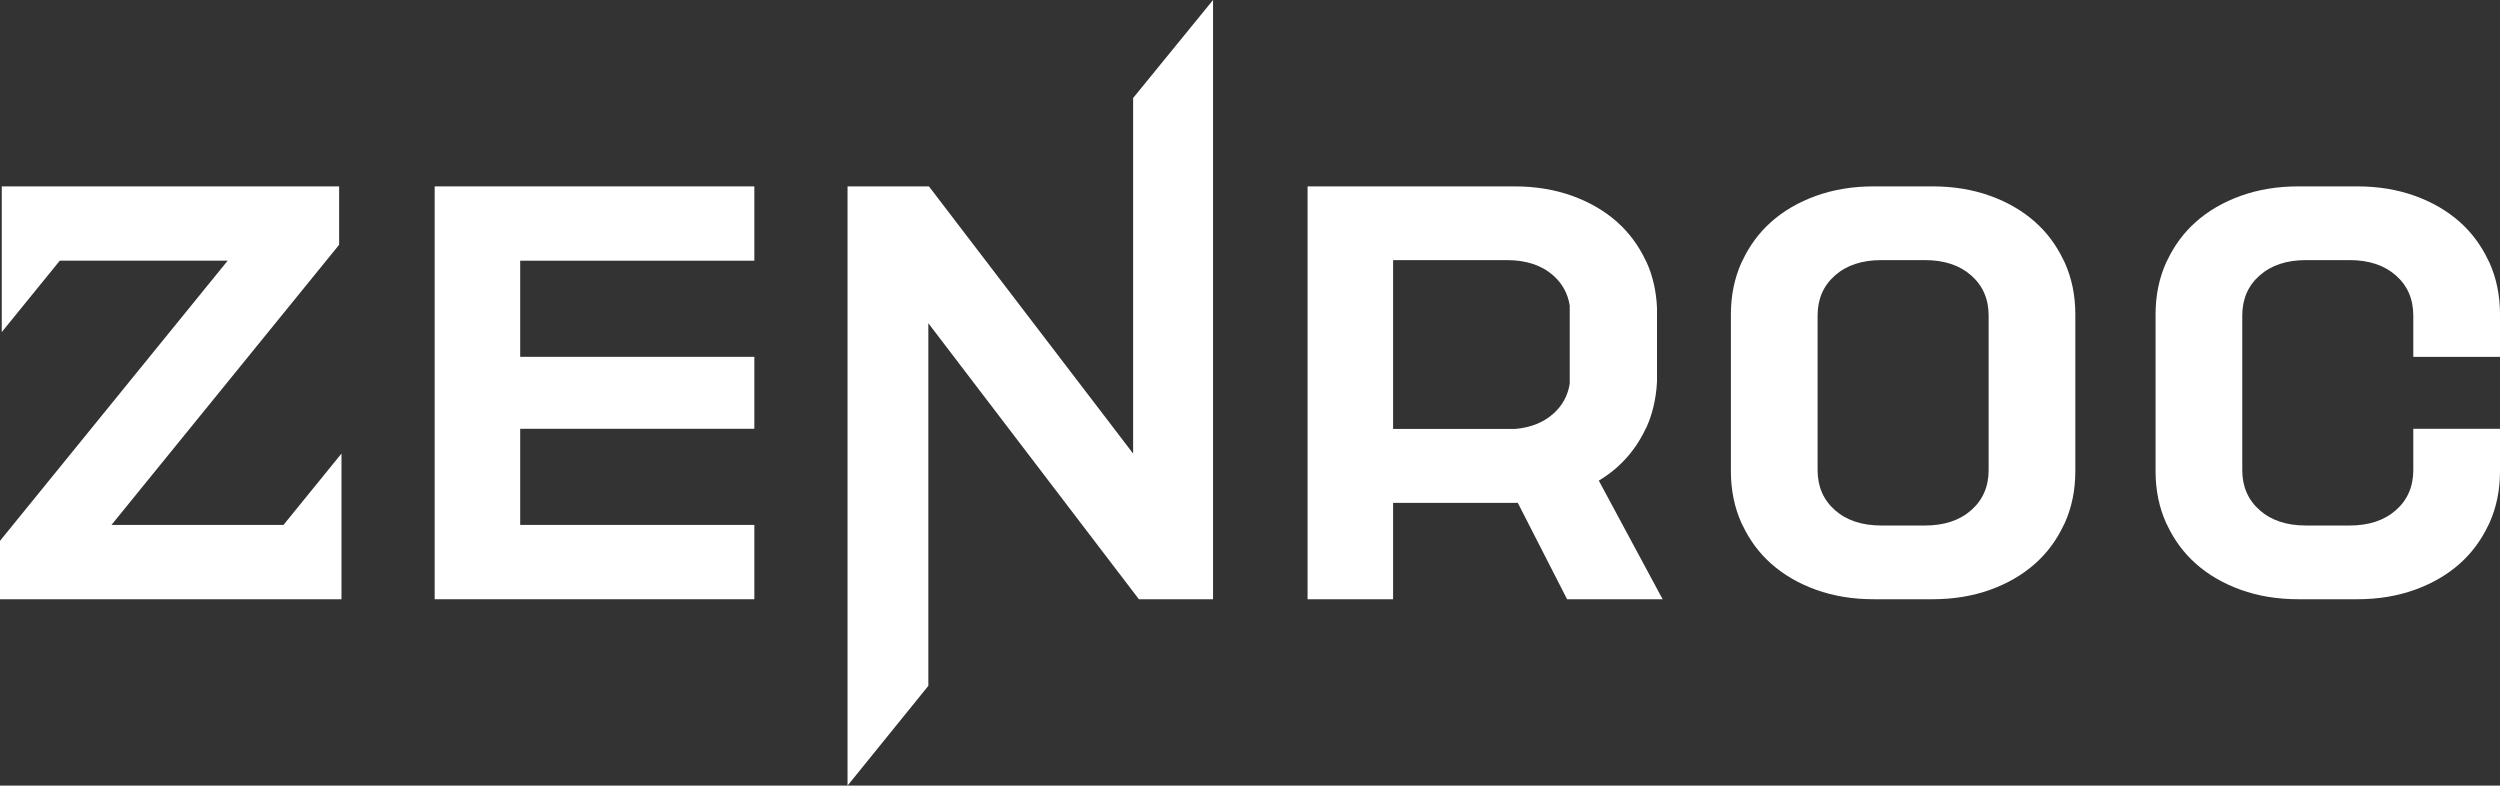
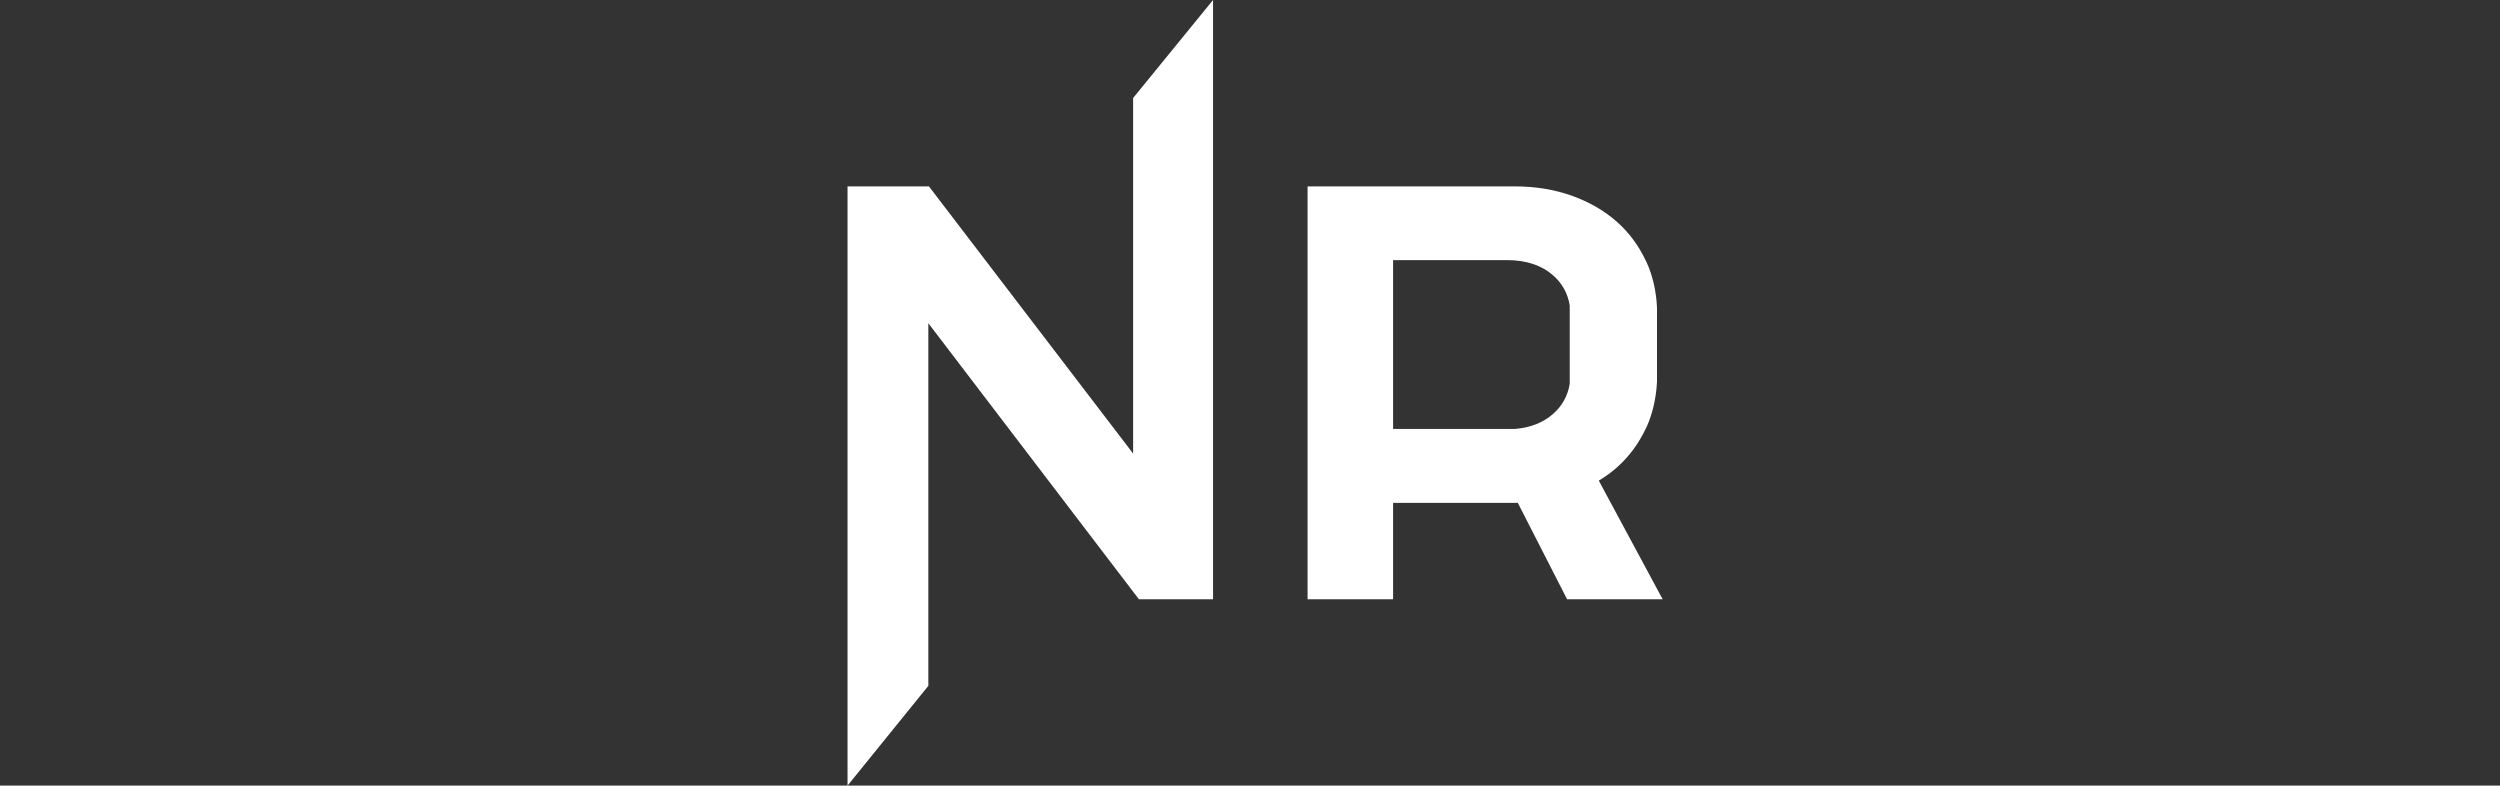
<svg xmlns="http://www.w3.org/2000/svg" id="uuid-9bd8b75e-53c0-4a80-9f3f-b0674e97a3b8" viewBox="0 0 1000 314.249">
  <rect x="0" y="0" width="1000" height="314.249" fill="#333333" stroke="none" />
  <defs>
    <style>.uuid-5ff8a633-e66d-4257-b791-35c763384adb{fill:#fff;}</style>
  </defs>
  <g id="uuid-5820fb98-bf4d-4df8-a95a-ba2418e08d74">
-     <polygon class="uuid-5ff8a633-e66d-4257-b791-35c763384adb" points="44.588 209.969 135.651 97.91 135.651 74.554 .708 74.554 .708 132.83 23.906 104.28 91.064 104.28 0 216.339 0 239.695 136.595 239.695 136.595 181.419 113.396 209.969 44.588 209.969" />
-     <polygon class="uuid-5ff8a633-e66d-4257-b791-35c763384adb" points="173.872 239.695 301.738 239.695 301.738 209.969 208.08 209.969 208.08 171.515 301.738 171.515 301.738 142.734 208.08 142.734 208.08 104.28 301.738 104.28 301.738 74.554 173.872 74.554 173.872 239.695" />
    <polygon class="uuid-5ff8a633-e66d-4257-b791-35c763384adb" points="453.25 39.201 453.25 181.423 371.572 74.554 339.015 74.554 339.015 314.249 371.336 274.334 371.336 129.287 455.558 239.695 485.218 239.695 485.218 0 453.25 39.201" />
-     <path class="uuid-5ff8a633-e66d-4257-b791-35c763384adb" d="m825.4,104.044c-2.792-5.873-6.543-10.966-11.314-15.217-5.033-4.482-11.049-7.981-18.046-10.498-7.001-2.514-14.668-3.774-23.002-3.774h-23.59c-8.334,0-16.001,1.261-23.002,3.774-6.997,2.517-13.012,6.015-18.046,10.498-4.771,4.251-8.522,9.345-11.313,15.217-.152.321-.337.617-.483.944-2.832,6.293-4.249,13.21-4.249,20.761v62.752c0,7.551,1.417,14.469,4.249,20.761.146.327.331.622.483.944,2.791,5.873,6.542,10.966,11.313,15.217,5.033,4.482,11.049,7.981,18.046,10.498,7.001,2.514,14.668,3.774,23.002,3.774h23.59c8.334,0,16-1.261,23.002-3.774,6.997-2.517,13.012-6.015,18.046-10.498,4.771-4.251,8.522-9.345,11.314-15.217.152-.322.336-.617.483-.944,2.831-6.293,4.249-13.211,4.249-20.761v-62.752c0-7.551-1.417-14.469-4.249-20.761-.147-.327-.331-.622-.483-.944Zm-29.949,83.986c0,6.605-2.323,11.95-6.959,16.042-4.639,4.088-10.815,6.134-18.519,6.134h-17.458c-7.705,0-13.879-2.046-18.519-6.134-4.637-4.092-6.959-9.436-6.959-16.042v-61.811c0-6.605,2.323-11.95,6.959-16.042,4.64-4.088,10.815-6.134,18.519-6.134h17.458c7.705,0,13.88,2.046,18.519,6.134,4.637,4.092,6.959,9.436,6.959,16.042v61.811Z" />
-     <path class="uuid-5ff8a633-e66d-4257-b791-35c763384adb" d="m965.319,188.03c0,6.605-2.323,11.95-6.959,16.042-4.639,4.088-10.815,6.134-18.519,6.134h-17.458c-7.705,0-13.879-2.046-18.519-6.134-4.637-4.092-6.959-9.436-6.959-16.042v-61.811c0-6.605,2.323-11.95,6.959-16.042,4.64-4.088,10.815-6.134,18.519-6.134h17.458c7.705,0,13.88,2.046,18.519,6.134,4.637,4.092,6.959,9.436,6.959,16.042v16.515h34.681v-16.986c0-7.551-1.417-14.469-4.249-20.761-.147-.327-.331-.622-.483-.944-2.792-5.873-6.543-10.966-11.314-15.217-5.033-4.482-11.049-7.981-18.046-10.498-7.001-2.514-14.668-3.774-23.002-3.774h-23.59c-8.334,0-16.001,1.261-23.002,3.774-6.997,2.517-13.012,6.015-18.046,10.498-4.771,4.251-8.522,9.345-11.313,15.217-.152.321-.337.617-.483.944-2.832,6.293-4.249,13.21-4.249,20.761v62.752c0,7.551,1.417,14.469,4.249,20.761.146.327.331.622.483.944,2.791,5.873,6.542,10.966,11.313,15.217,5.033,4.482,11.049,7.981,18.046,10.498,7.001,2.514,14.668,3.774,23.002,3.774h23.59c8.334,0,16-1.261,23.002-3.774,6.997-2.517,13.012-6.015,18.046-10.498,4.771-4.251,8.522-9.345,11.314-15.217.152-.322.336-.617.483-.944,2.831-6.293,4.249-13.211,4.249-20.761v-16.986h-34.681v16.515Z" />
    <path class="uuid-5ff8a633-e66d-4257-b791-35c763384adb" d="m639.521,192.256c2.64-1.61,5.115-3.385,7.364-5.387.042-.038.077-.08.12-.118,4.71-4.228,8.426-9.278,11.193-15.099.152-.322.336-.617.483-.944,1.145-2.545,2.017-5.21,2.684-7.966.781-3.226,1.27-6.581,1.435-10.081v-29.626c-.154-3.274-.572-6.431-1.264-9.465-.679-2.981-1.624-5.845-2.855-8.582-.147-.327-.331-.622-.483-.944-2.767-5.821-6.483-10.871-11.193-15.099-.042-.038-.078-.081-.12-.118-5.033-4.482-11.049-7.981-18.047-10.498-7.001-2.514-14.668-3.774-23.002-3.774h-82.806v165.141h34.208v-38.554h49.886l19.709,38.554h38.22l-25.532-47.439Zm-11.628-38.771c-.774,4.785-2.95,8.809-6.603,12.033-3.977,3.504-9.09,5.564-15.32,6.065h-48.731v-67.54h45.531c7.705,0,13.88,2.046,18.52,6.134,3.653,3.225,5.83,7.248,6.603,12.033v31.274Z" />
  </g>
</svg>